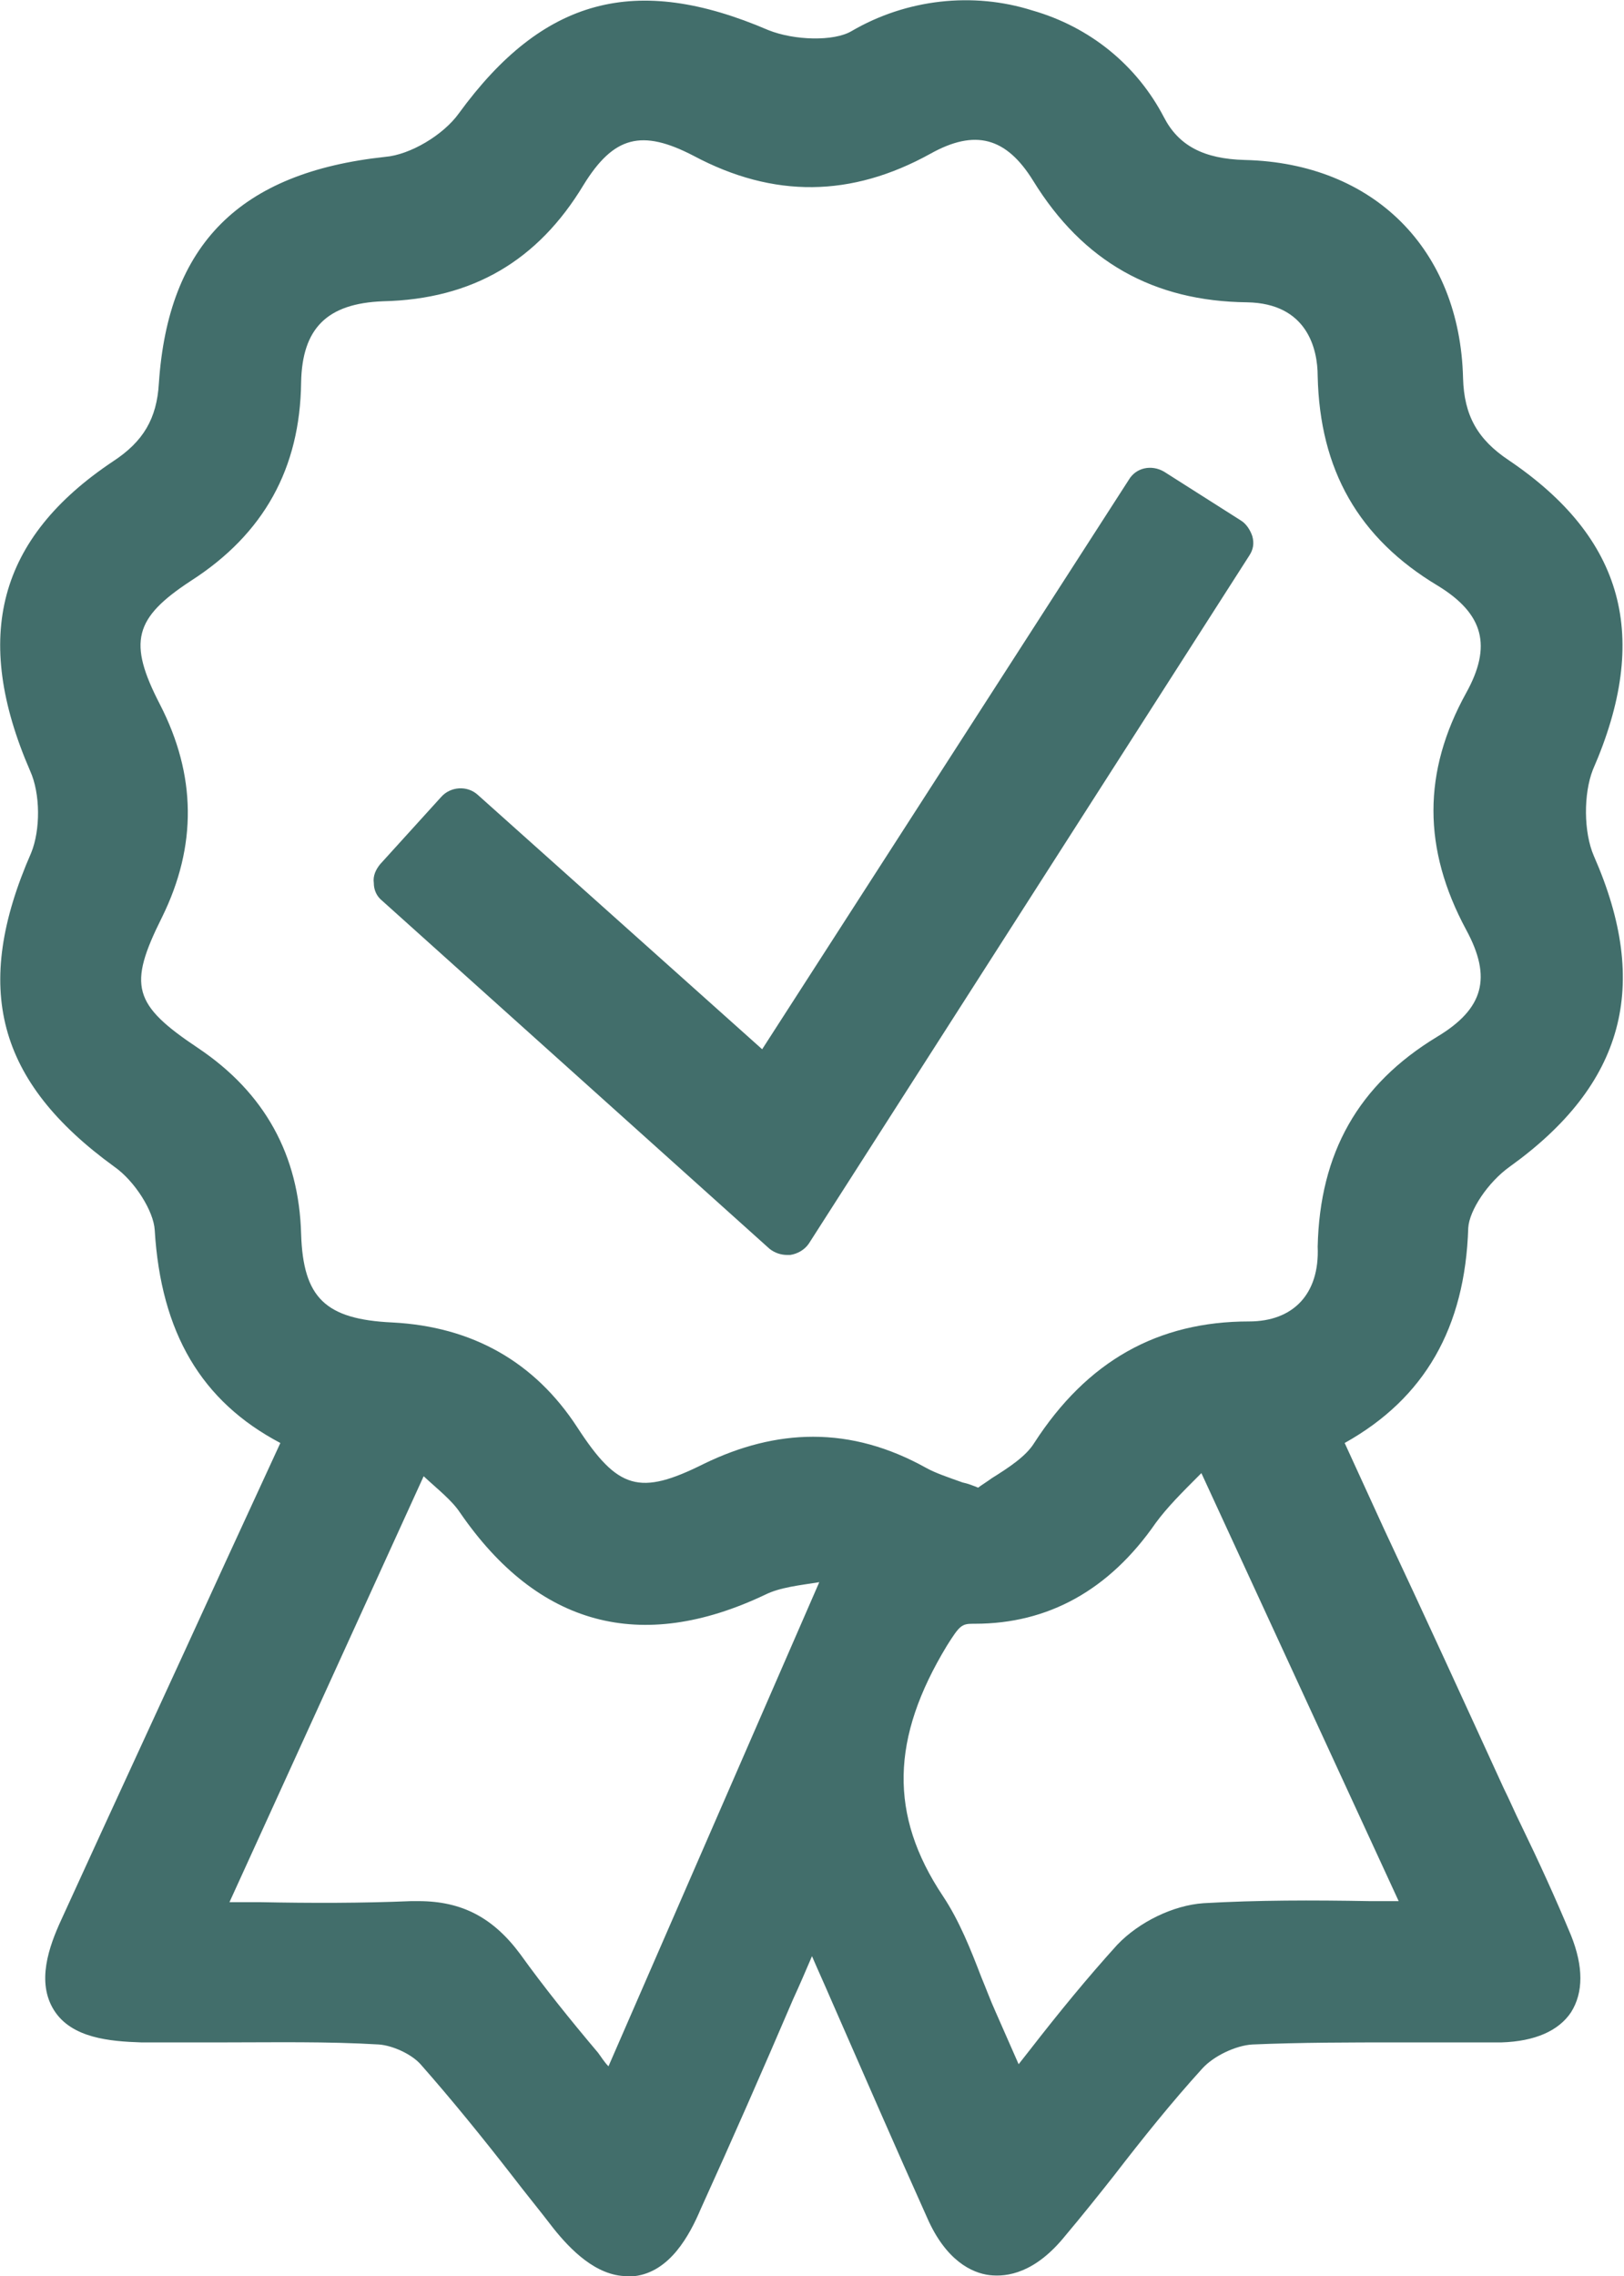
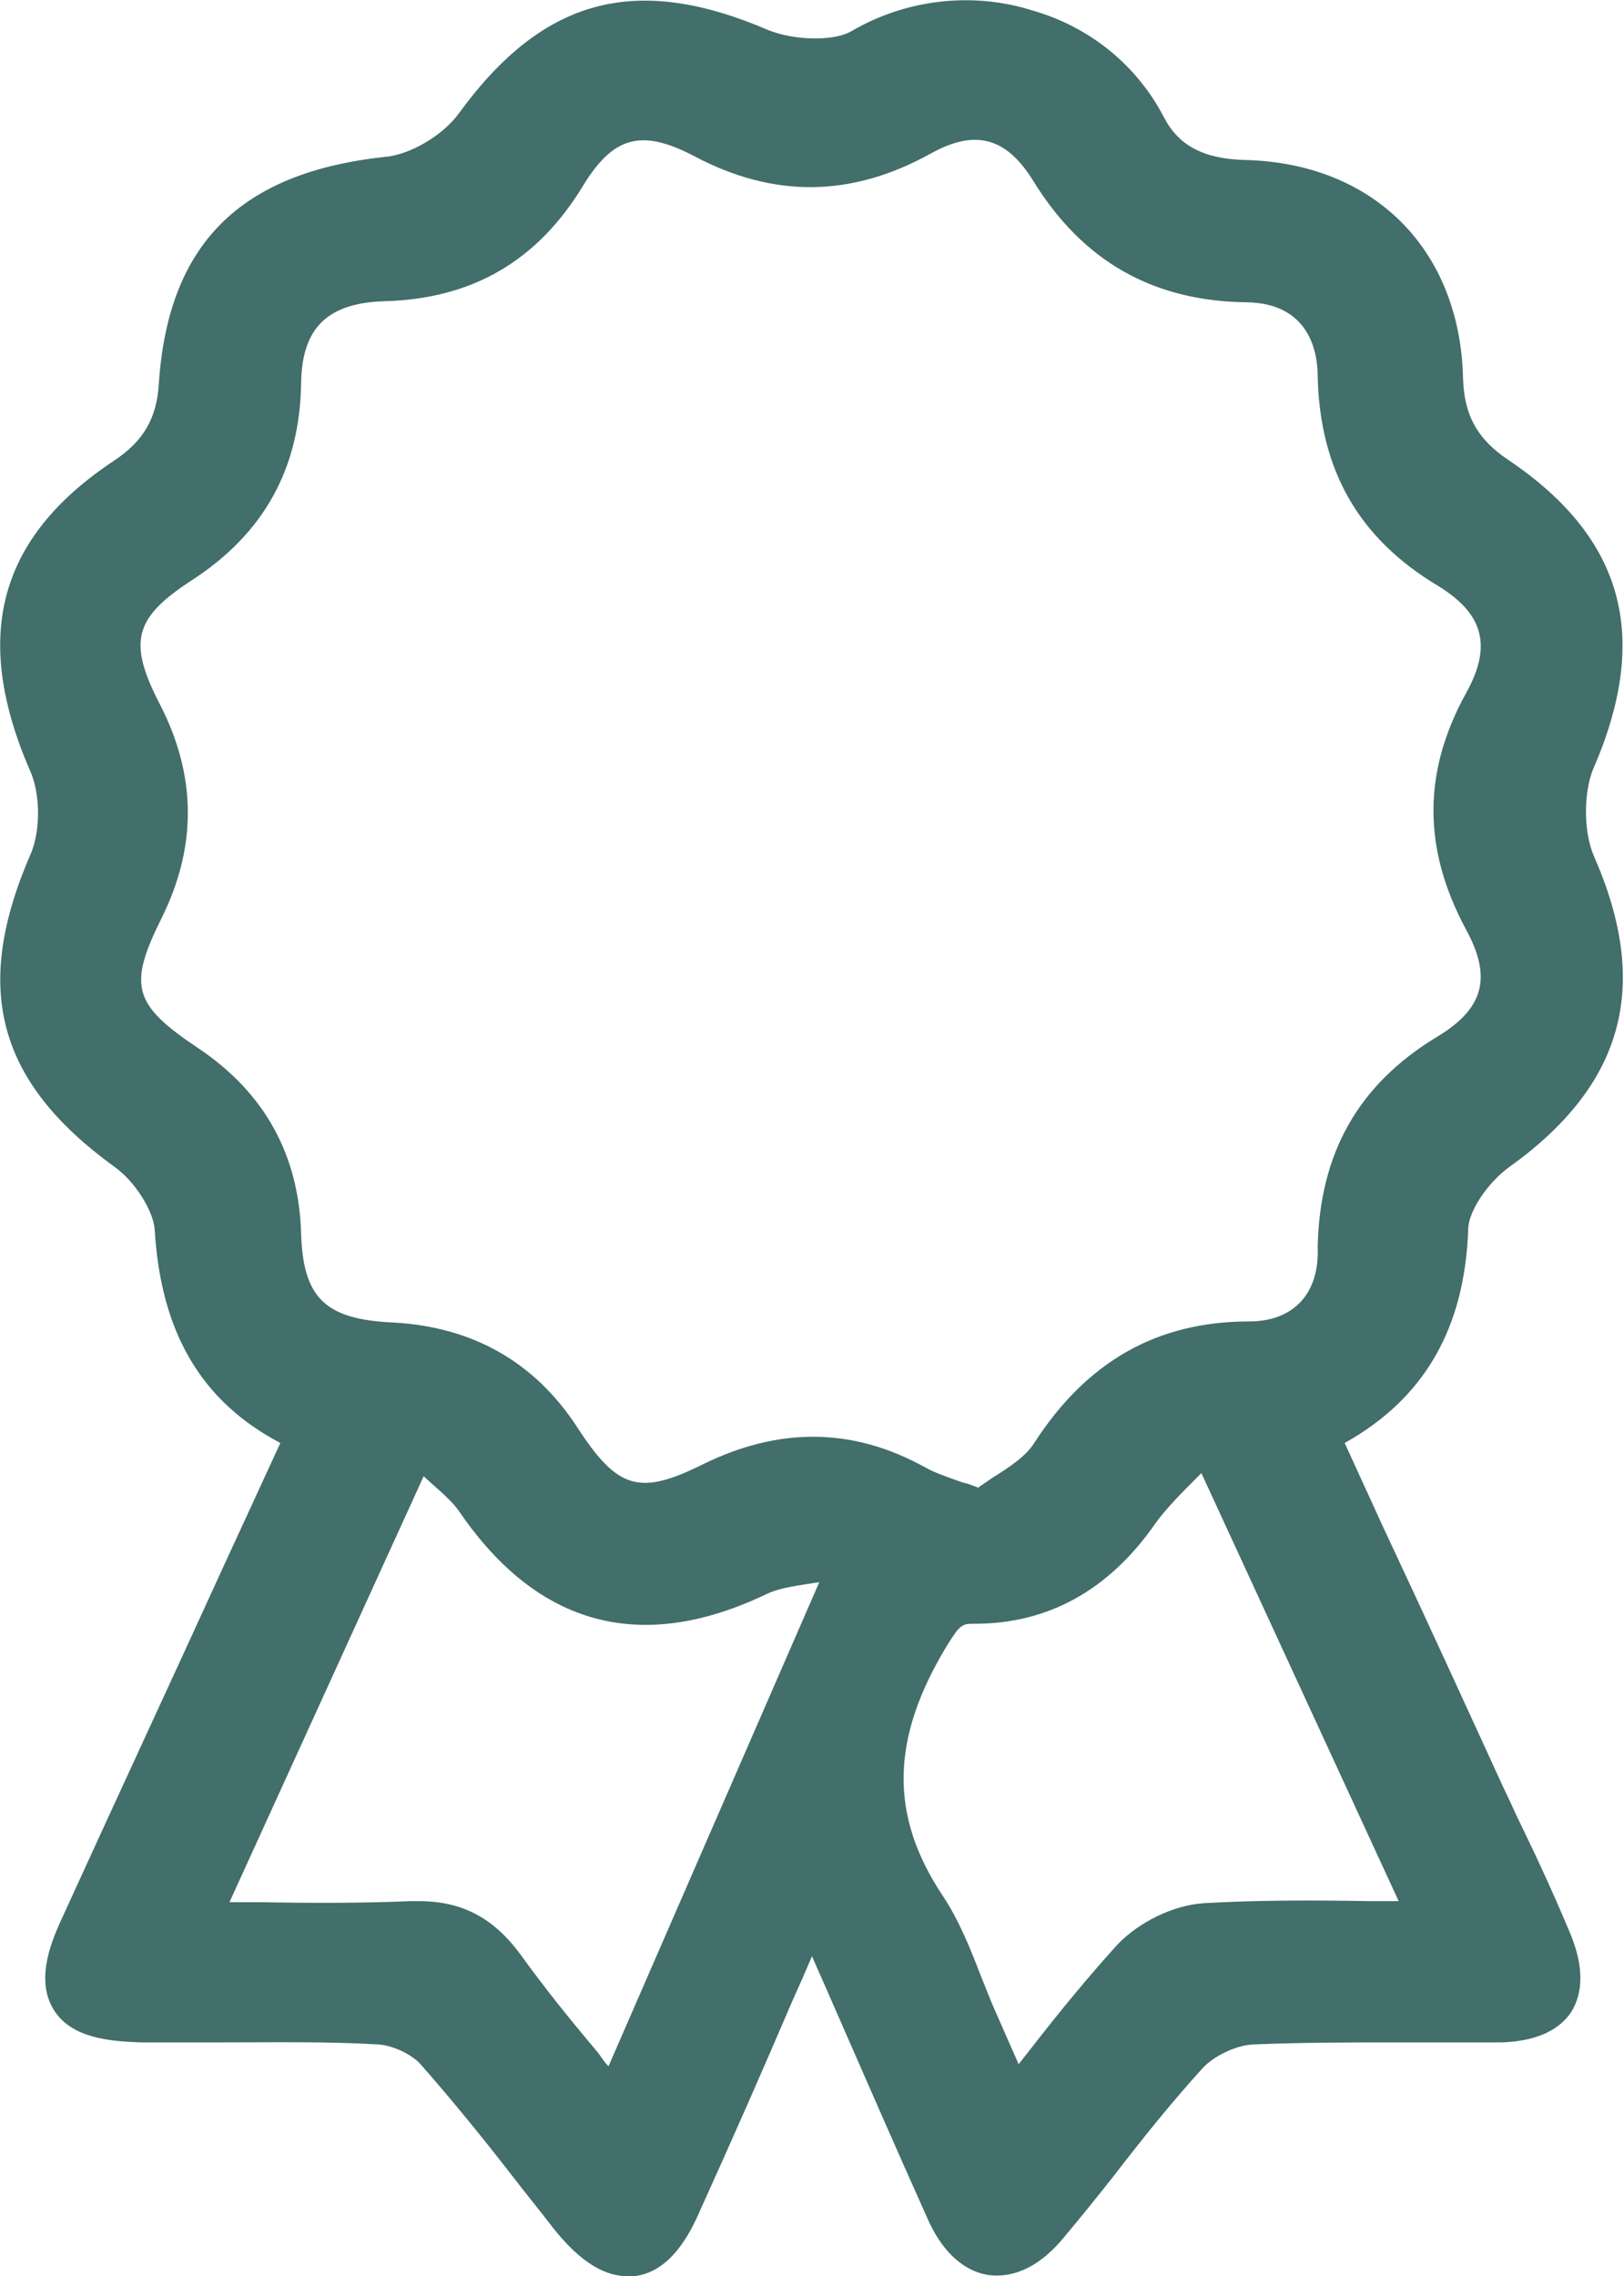
<svg xmlns="http://www.w3.org/2000/svg" version="1.1" id="Слой_1" x="0px" y="0px" viewBox="0 0 156.4 219.1" style="enable-background:new 0 0 156.4 219.1;" xml:space="preserve">
  <style type="text/css"> .st0{fill:#426E6B;} </style>
  <g>
    <path class="st0" d="M141.4,118.2c0.1-1.7,1.9-4.4,4-5.9c11-7.9,13.6-17.4,8.1-29.9c-1-2.3-1-6-0.1-8.3c5.6-12.8,3-22.3-8.1-29.8 c-3-2-4.3-4.3-4.4-7.9c-0.3-12.4-8.6-20.7-21-21c-4-0.1-6.4-1.4-7.8-4.1c-2.6-5-7.1-8.7-12.7-10.3C93.7-0.8,87.3-0.1,82,3 c-1.7,1-5.5,0.9-8-0.1c-12.8-5.5-21.7-3.1-29.8,8c-1.5,2.1-4.7,4-7.1,4.2c-14,1.5-20.9,8.4-21.8,21.8c-0.2,3.4-1.5,5.6-4.4,7.5 c-11.1,7.4-13.6,16.9-8,29.8c1,2.2,1,5.7,0.1,7.9c-5.7,13-3.3,22,8,30.2c2,1.4,3.8,4.3,3.9,6.1c0.6,9.9,4.5,16.5,12.1,20.5 l-5.3,11.5c-5.3,11.6-10.6,23-15.8,34.4c-1.2,2.6-2.4,6-0.7,8.7c1.7,2.7,5.4,3,8.4,3.1c2.6,0,5.3,0,7.9,0c4.9,0,10-0.1,15,0.2 c1.3,0.1,3.1,0.9,4,1.9c3,3.4,6,7.1,8.8,10.7c1.3,1.7,2.7,3.4,4,5.1c1.6,2,4.1,4.6,7.1,4.6c0.2,0,0.5,0,0.7,0 c3.4-0.4,5.3-3.9,6.4-6.5c3-6.6,5.9-13.2,8.9-20.2c0.6-1.3,1.2-2.7,1.8-4.1c0.6,1.4,1.2,2.7,1.8,4.1c3.2,7.3,6.2,14.2,9.3,21.1 c1.8,4.1,4.3,5.3,6,5.5c1.7,0.2,4.4-0.2,7.3-3.8c1.6-1.9,3.2-3.9,4.7-5.8c2.7-3.5,5.5-7,8.5-10.3c1.1-1.2,3.2-2.2,4.8-2.3 c4.7-0.2,9.4-0.2,14.1-0.2c3.2,0,6.6,0,9.9,0c3.2-0.1,5.5-1.1,6.7-2.9c1.2-1.9,1.2-4.4,0-7.4c-1.5-3.6-3.1-7.1-4.8-10.6 c-0.6-1.2-1.1-2.4-1.7-3.6c-3.8-8.3-7.6-16.6-11.5-24.9l-3.8-8.3C137.2,134.6,141.1,127.8,141.4,118.2z M40.8,142.1 c1.4,1.3,2.7,2.3,3.5,3.5c7.5,10.9,17.4,13.6,29.4,7.9c1.4-0.7,3.3-0.9,5.2-1.2l-20.3,46.6c-0.4-0.4-0.7-0.9-1-1.3 c-2.7-3.2-5.2-6.3-7.5-9.5c-2.6-3.5-5.6-5.1-9.8-5.1c-0.2,0-0.5,0-0.7,0c-4.8,0.2-9.6,0.2-14.6,0.1c-1,0-2,0-2.9,0L40.8,142.1z M91.2,158.4c1.2-1.9,1.4-2.1,2.5-2.1c0.1,0,0.1,0,0.2,0c7,0,12.9-3.2,17.4-9.7c1.1-1.5,2.5-2.9,4.2-4.6c0.1-0.1,0.1-0.1,0.2-0.2 l19,41.2c-0.9,0-1.9,0-2.8,0c-5.5-0.1-10.8-0.1-16,0.2c-2.9,0.2-6.2,1.8-8.3,4c-2.9,3.2-5.6,6.5-8.4,10.1c-0.4,0.5-0.7,0.9-1.1,1.4 l-2.2-5c-0.5-1.1-0.9-2.2-1.4-3.4c-1-2.6-2.1-5.4-3.7-7.8C85.6,174.7,85.8,167.3,91.2,158.4z M120.3,127.2 C120.3,127.2,120.3,127.2,120.3,127.2c-8.8,0-15.6,3.8-20.7,11.7c-0.8,1.3-2.5,2.4-4.1,3.4c-0.4,0.3-0.9,0.6-1.3,0.9 c-0.5-0.2-1-0.4-1.5-0.5c-1.4-0.5-2.6-0.9-3.5-1.4c-3.6-2-7.2-3-10.9-3c-3.5,0-7,0.9-10.5,2.6c-6.2,3.1-8.3,2.5-12.2-3.5 c-4.1-6.3-10.1-9.7-17.8-10.1c-6.5-0.3-8.6-2.4-8.8-8.5c-0.2-7.6-3.5-13.6-9.9-17.9c-6.3-4.2-6.8-6-3.5-12.6 c3.4-6.9,3.3-13.7-0.2-20.5c-3.1-6-2.5-8.3,3-11.9c7-4.5,10.5-10.8,10.6-19.1c0.1-5.2,2.5-7.6,7.9-7.8c8.6-0.2,14.9-3.9,19.3-11.2 c2.9-4.7,5.6-5.4,10.6-2.8c7.7,4.1,15.2,4,22.8-0.2c4.3-2.4,7.3-1.6,9.9,2.6c4.8,7.8,11.6,11.6,20.6,11.7c5.8,0.1,6.8,4.5,6.8,7.1 c0.2,9,3.9,15.6,11.6,20.2c4.4,2.7,5.2,5.8,2.7,10.3c-4.2,7.6-4.2,15,0,22.8c2.5,4.6,1.7,7.6-2.8,10.3 c-7.6,4.6-11.3,11.2-11.5,20.2C127.1,124.6,124.5,127.2,120.3,127.2z" />
-     <path class="st0" d="M119.5,50.1l-7.4-4.7c-1.2-0.7-2.7-0.4-3.4,0.8L73.4,101L46,76.5c-1-0.9-2.6-0.8-3.5,0.2l-5.9,6.5 c-0.4,0.5-0.7,1.1-0.6,1.8c0,0.7,0.3,1.3,0.8,1.7l37.3,33.5c0.5,0.4,1.1,0.6,1.7,0.6c0.1,0,0.2,0,0.3,0c0.7-0.1,1.4-0.5,1.8-1.1 l42.4-66.2c0.4-0.6,0.5-1.2,0.3-1.9C120.4,51,120,50.4,119.5,50.1z" />
  </g>
</svg>